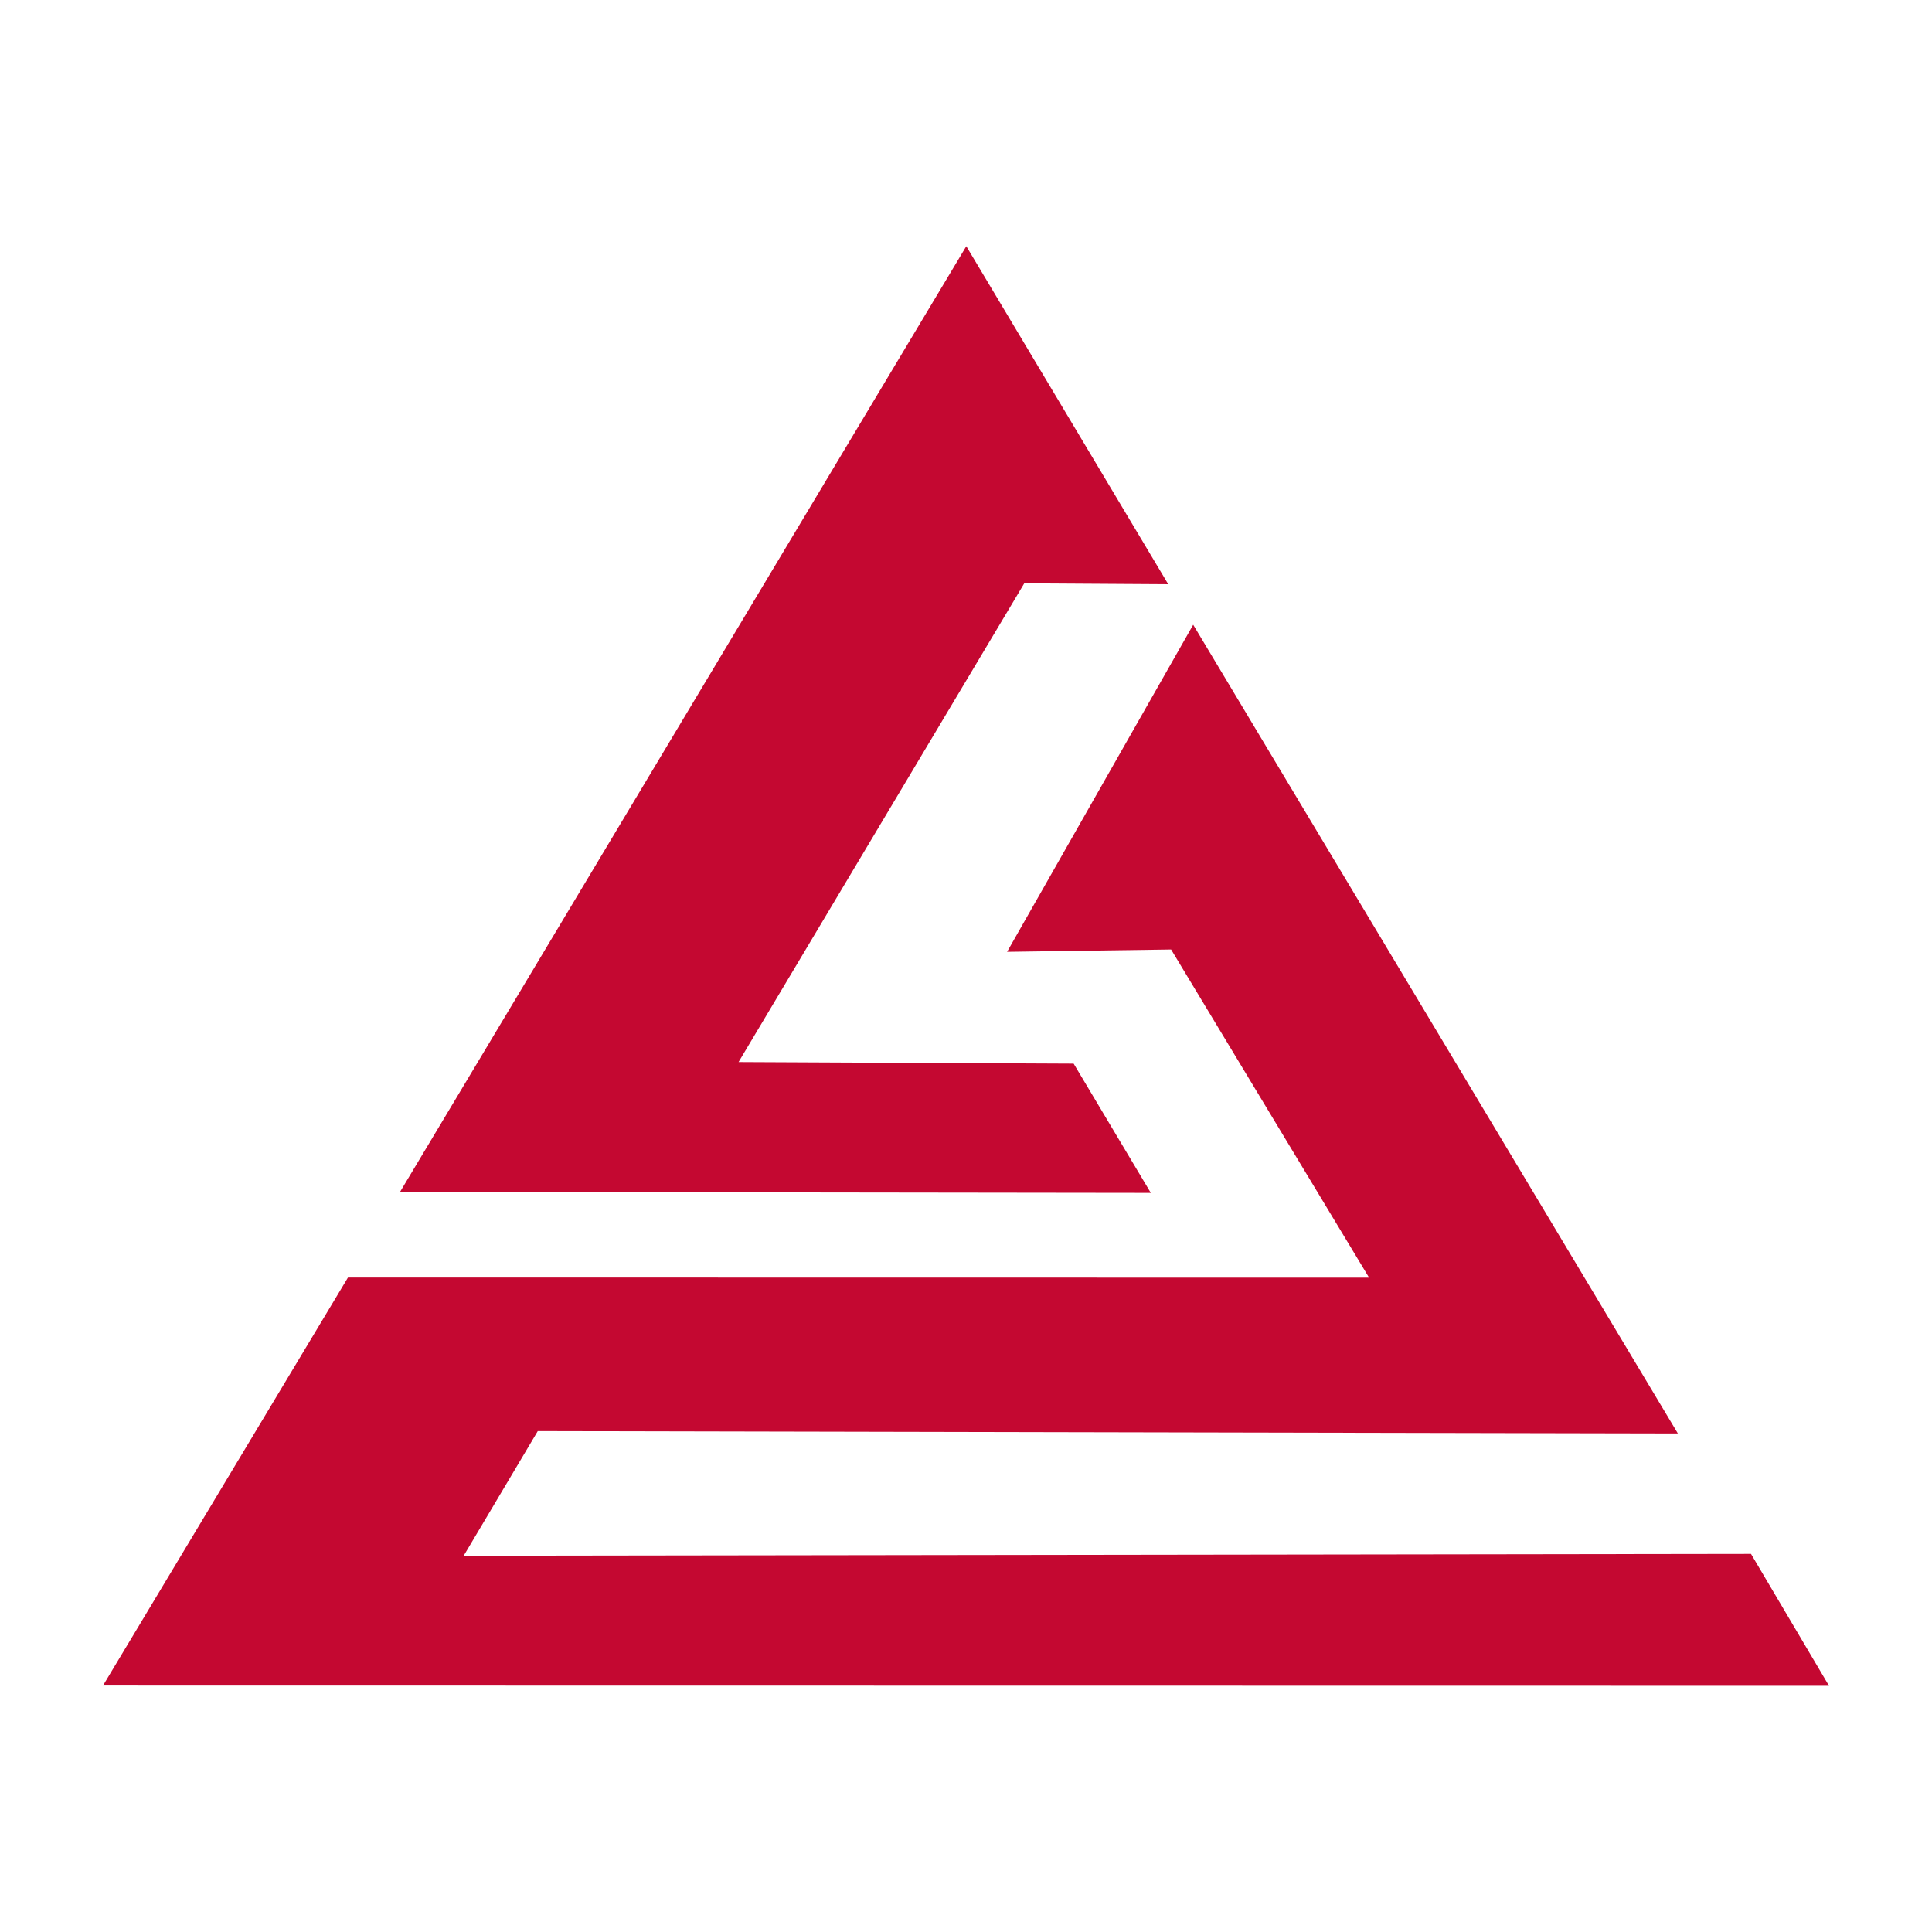
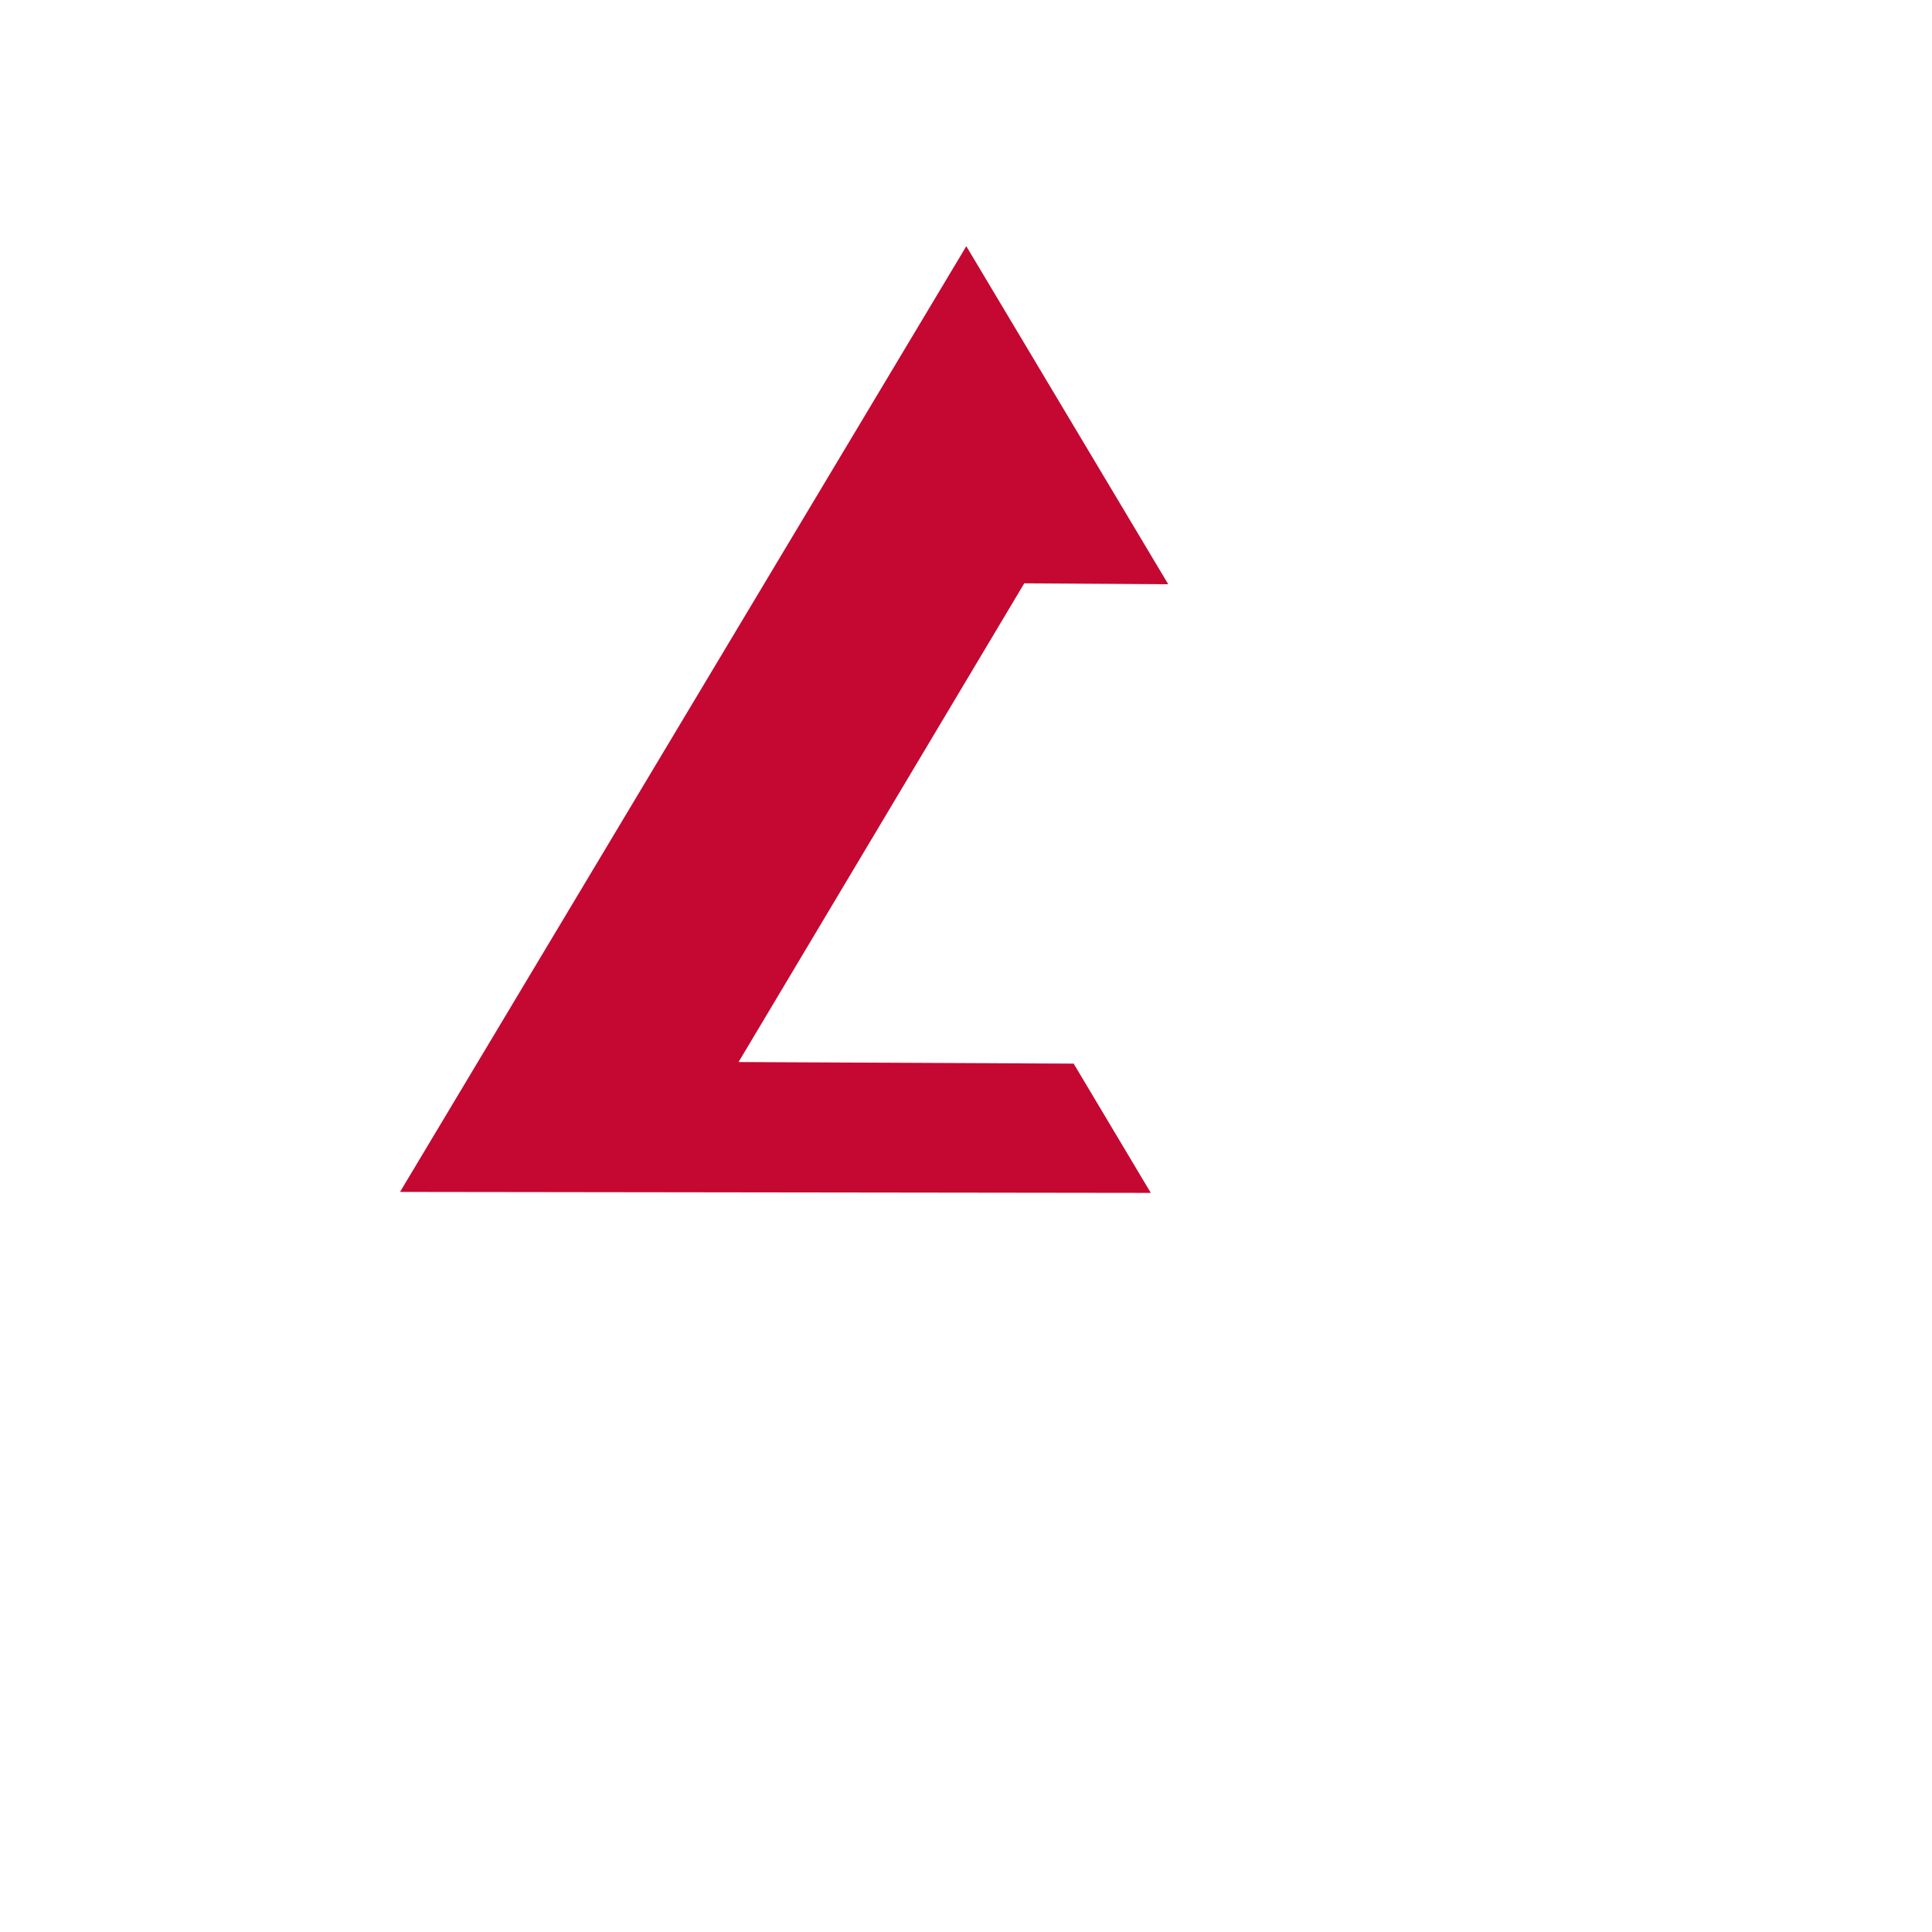
<svg xmlns="http://www.w3.org/2000/svg" width="500" zoomAndPan="magnify" viewBox="0 0 375 375" height="500" preserveAspectRatio="xMidYMid meet">
  <g id="ec6c3f583d">
    <path style=" stroke:none;fill-rule:nonzero;fill:#c40831;fill-opacity:1;" d="M 187.559 47.789 L 77.648 231.348 L 223.371 231.539 L 208.395 206.449 L 143.355 206.141 L 198.809 113.223 L 226.754 113.398 Z M 187.559 47.789 " />
-     <path style=" stroke:none;fill-rule:nonzero;fill:#c40831;fill-opacity:1;" d="M 231.598 121.262 L 195.477 184.746 L 227.312 184.297 L 265.738 247.992 L 67.539 247.965 L 19.992 327.164 L 355.008 327.211 L 339.871 301.613 L 90.004 301.965 L 104.379 277.777 L 325.672 278.234 Z M 231.598 121.262 " />
  </g>
</svg>